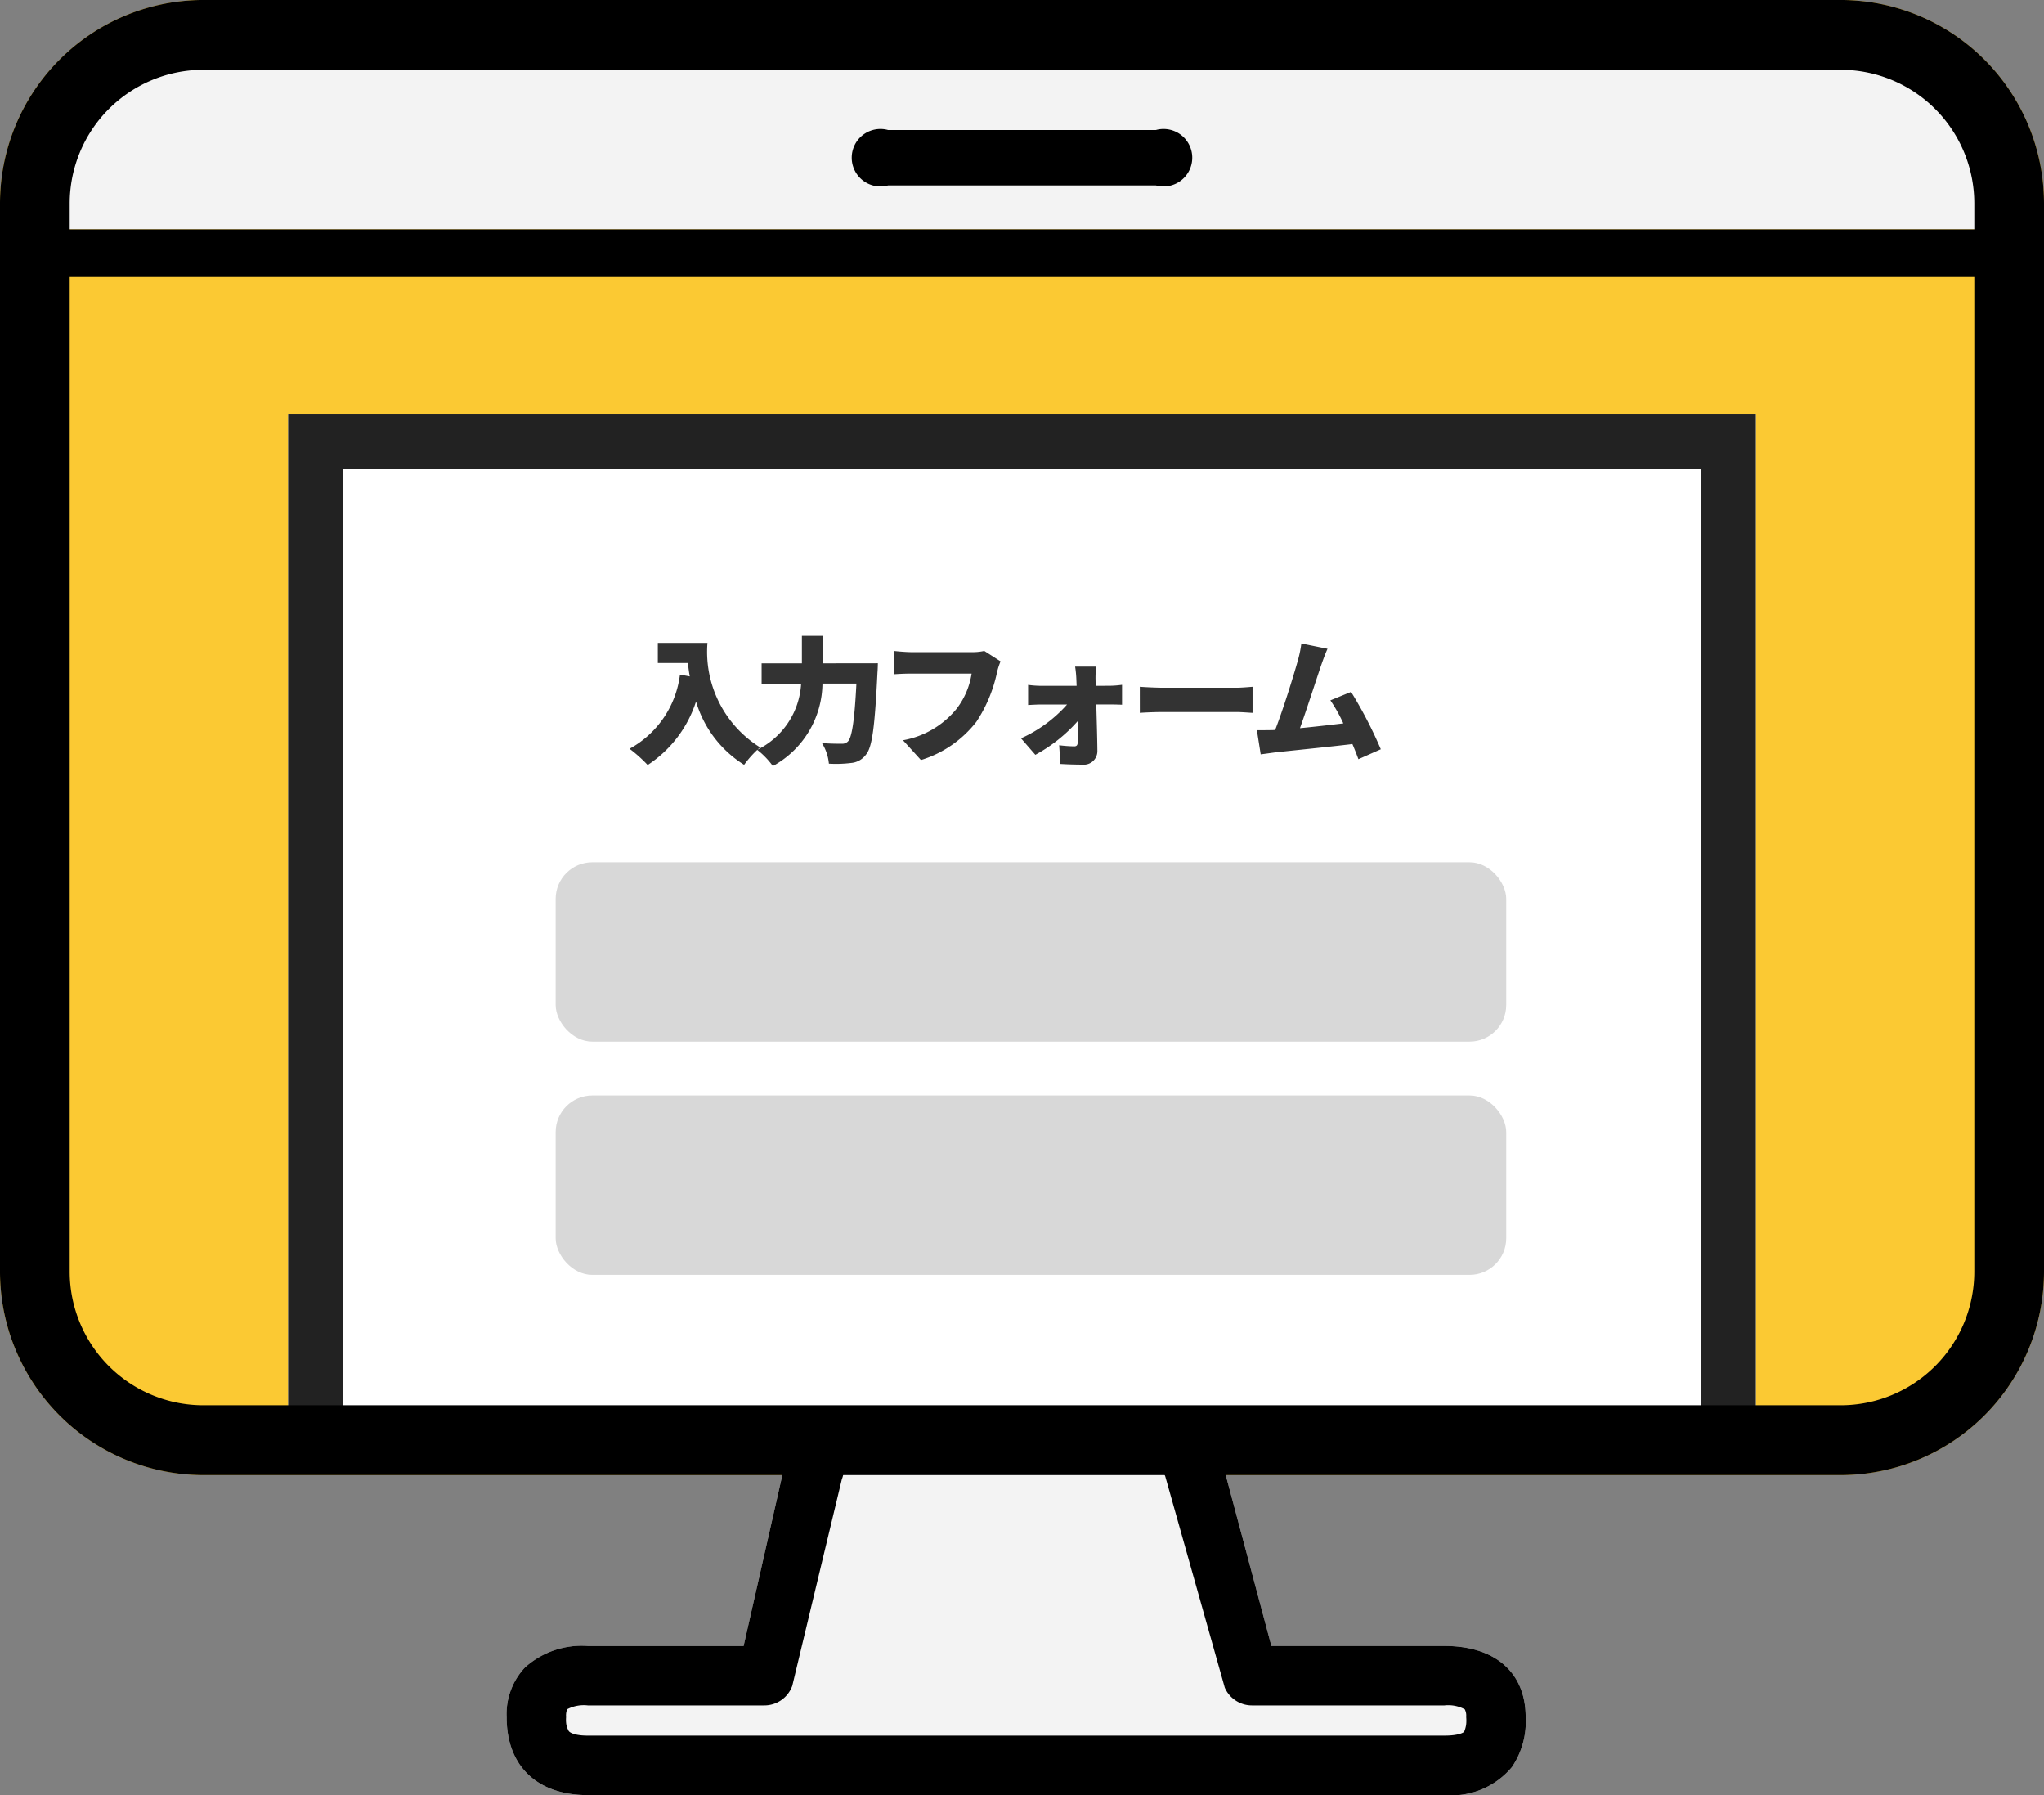
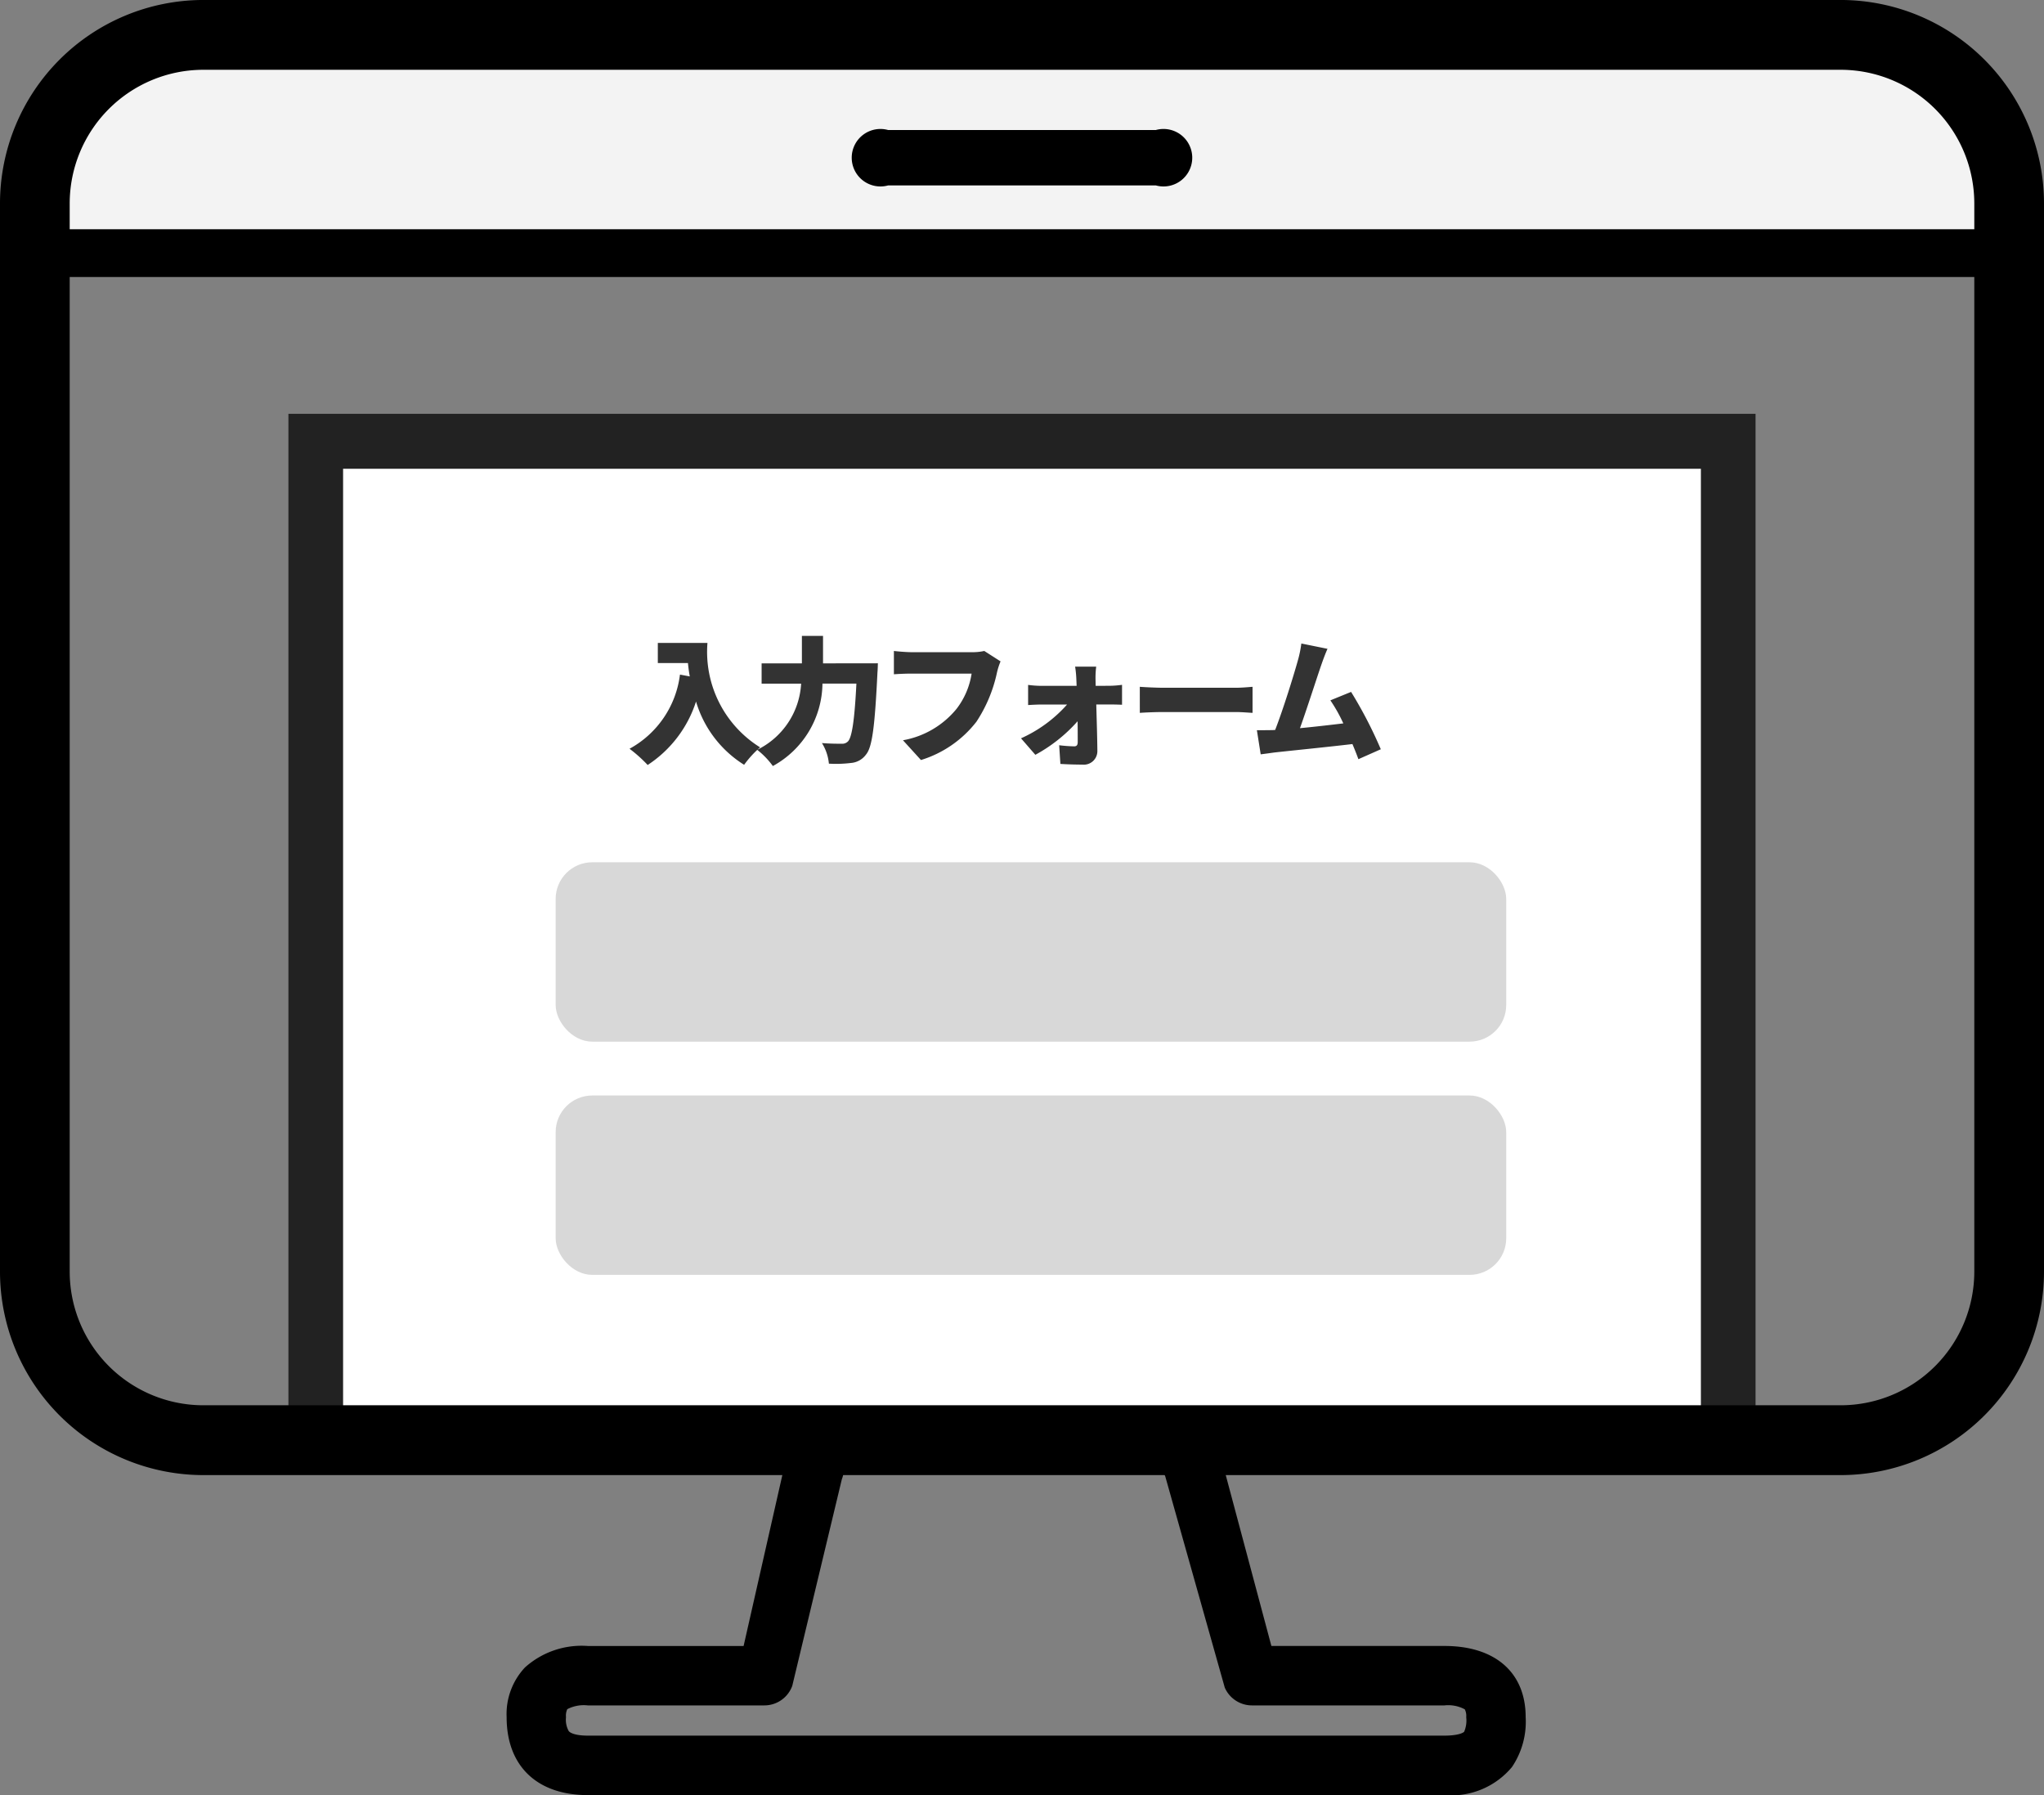
<svg xmlns="http://www.w3.org/2000/svg" width="111.611" height="98" viewBox="0 0 111.611 98">
  <rect x="0" y="0" width="111.611" height="98" fill="#808080" stroke="none" />
  <g id="img" transform="translate(-685.934 -4747.933)">
    <g id="グループ_11028" data-name="グループ 11028" transform="translate(685.934 4747.933)">
      <g id="グループ_11025" data-name="グループ 11025">
        <g id="グループ_11024" data-name="グループ 11024" transform="translate(27.665 78.326)">
-           <path id="パス_62655" data-name="パス 62655" d="M5560.005,2957.536h-46.78c-2.776,0-4.434-1.59-4.434-4.253a3.717,3.717,0,0,1,1-2.715,4.63,4.63,0,0,1,3.431-1.173h8.509l2.317-10.218a1.623,1.623,0,1,1,3.047,1.115l-2.708,11.283a1.623,1.623,0,0,1-1.523,1.064h-9.643a1.952,1.952,0,0,0-1.118.206.844.844,0,0,0-.07.437,1.272,1.272,0,0,0,.149.758c.093.121.417.249,1.039.249h46.78c.75,0,1.033-.156,1.077-.216a1.558,1.558,0,0,0,.111-.791.79.79,0,0,0-.078-.428,1.9,1.9,0,0,0-1.11-.215h-10.511a1.622,1.622,0,0,1-1.485-.97l-3.25-11.533a1.623,1.623,0,0,1,2.973-1.305l2.822,10.563h9.451c2.776,0,4.434,1.453,4.434,3.888a4.42,4.42,0,0,1-.75,2.724A4.306,4.306,0,0,1,5560.005,2957.536Z" transform="translate(-5508.792 -2937.862)" fill="#f3f3f3" />
-         </g>
-         <path id="パス_62656" data-name="パス 62656" d="M5387.839,2393.2h-89.431a11.111,11.111,0,0,1-11.09-11.105v-58.32a11.111,11.111,0,0,1,11.09-11.106h89.431a11.111,11.111,0,0,1,11.09,11.106v58.32A11.111,11.111,0,0,1,5387.839,2393.2Z" transform="translate(-5287.318 -2312.67)" fill="#fbc933" />
-         <rect id="長方形_26421" data-name="長方形 26421" width="23.149" height="15.107" transform="translate(43.287 79.648)" fill="#f3f3f3" />
-         <rect id="長方形_26422" data-name="長方形 26422" width="49.157" height="6.103" transform="translate(30.911 90.651)" fill="#f3f3f3" />
+           </g>
        <g id="長方形_26423" data-name="長方形 26423" transform="translate(15.734 22.591)" fill="#fff" stroke="#222" stroke-width="3">
          <rect width="80.142" height="57.781" stroke="none" />
          <rect x="1.5" y="1.5" width="77.142" height="54.781" fill="none" />
        </g>
        <rect id="長方形_26424" data-name="長方形 26424" width="51.905" height="9.793" rx="2" transform="translate(30.341 47.074)" fill="#d8d8d8" />
        <rect id="長方形_26425" data-name="長方形 26425" width="51.905" height="9.793" rx="2" transform="translate(30.341 59.806)" fill="#d8d8d8" />
        <path id="パス_62661" data-name="パス 62661" d="M-48.186-14.974v1.1h1.645c.022.231.052.476.1.729l-.536-.1a5.363,5.363,0,0,1-2.754,4.049,7.671,7.671,0,0,1,.99.886A6.516,6.516,0,0,0-46.1-11.774,6.12,6.12,0,0,0-43.474-8.32a5.617,5.617,0,0,1,.871-.953,6.143,6.143,0,0,1-2.873-5.7Zm9.021,1.116v-1.5h-1.154v1.5h-2.2v1.109h2.158a4.286,4.286,0,0,1-2.4,3.61,4.383,4.383,0,0,1,.856.886,5.2,5.2,0,0,0,2.709-4.5h1.853c-.1,2-.246,2.94-.461,3.156a.438.438,0,0,1-.342.127c-.208,0-.625,0-1.079-.037a2.558,2.558,0,0,1,.38,1.124,6.624,6.624,0,0,0,1.2-.037,1.124,1.124,0,0,0,.834-.469c.335-.409.476-1.548.618-4.473.015-.141.022-.5.022-.5Zm8.805-.677a2.983,2.983,0,0,1-.685.067h-3.282c-.246,0-.737-.037-.968-.067v1.273c.194-.015.6-.037.968-.037h3.275a4.181,4.181,0,0,1-.819,1.92A4.871,4.871,0,0,1-34.8-9.66l.982,1.079a6.1,6.1,0,0,0,3.029-2.091,7.842,7.842,0,0,0,1.124-2.694,3.7,3.7,0,0,1,.194-.6Zm6.081,1.905-.007-.365a5.07,5.07,0,0,1,.037-.685H-25.4a5.748,5.748,0,0,1,.067.685l.015.365h-1.905a5.841,5.841,0,0,1-.744-.052v1.1c.231-.015.551-.03.774-.03h1.355a7.414,7.414,0,0,1-2.516,1.846l.782.9a8.474,8.474,0,0,0,2.307-1.831c.007.432.007.826.007,1.131,0,.164-.052.238-.194.238a7.8,7.8,0,0,1-.819-.06l.067,1.02c.357.022.8.037,1.2.037a.739.739,0,0,0,.819-.737c-.007-.789-.037-1.7-.06-2.546h.789c.171,0,.417.007.618.015v-1.087a5.338,5.338,0,0,1-.67.052Zm2.412,1.474c.305-.022.863-.045,1.288-.045h3.952c.305,0,.722.037.915.045v-1.422c-.216.015-.581.052-.915.052H-20.58c-.365,0-.99-.03-1.288-.052ZM-8.708-9.169A23.648,23.648,0,0,0-10.331-12.3l-1.131.461a8.424,8.424,0,0,1,.707,1.258c-.685.082-1.57.186-2.367.261.357-.99.9-2.687,1.154-3.424.119-.342.238-.662.35-.908l-1.429-.29a6.2,6.2,0,0,1-.194.938c-.223.8-.8,2.665-1.236,3.781l-.112.007c-.253.007-.618.007-.886.007l.208,1.317c.246-.03.558-.074.744-.1.9-.1,3.037-.313,4.265-.461.127.3.238.581.327.826Z" transform="translate(84.106 50.073)" fill="#333" />
      </g>
      <path id="長方形_26426" data-name="長方形 26426" d="M10.362,0h85.1a10.362,10.362,0,0,1,10.362,10.362v0a0,0,0,0,1,0,0H0a0,0,0,0,1,0,0v0A10.362,10.362,0,0,1,10.362,0Z" transform="translate(2.774 2.157)" fill="#f3f3f3" />
      <g id="グループ_11027" data-name="グループ 11027">
        <g id="グループ_11026" data-name="グループ 11026" transform="translate(27.665 78.326)">
-           <path id="パス_62657" data-name="パス 62657" d="M5560.005,2957.536h-46.78c-2.776,0-4.434-1.59-4.434-4.253a3.717,3.717,0,0,1,1-2.715,4.63,4.63,0,0,1,3.431-1.173h8.509l2.317-10.218a1.623,1.623,0,1,1,3.047,1.115l-2.708,11.283a1.623,1.623,0,0,1-1.523,1.064h-9.643a1.952,1.952,0,0,0-1.118.206.844.844,0,0,0-.07.437,1.272,1.272,0,0,0,.149.758c.093.121.417.249,1.039.249h46.78c.75,0,1.033-.156,1.077-.216a1.558,1.558,0,0,0,.111-.791.79.79,0,0,0-.078-.428,1.9,1.9,0,0,0-1.11-.215h-10.511a1.622,1.622,0,0,1-1.485-.97l-3.25-11.533a1.623,1.623,0,0,1,2.973-1.305l2.822,10.563h9.451c2.776,0,4.434,1.453,4.434,3.888a4.42,4.42,0,0,1-.75,2.724A4.306,4.306,0,0,1,5560.005,2957.536Z" transform="translate(-5508.792 -2937.862)" />
+           <path id="パス_62657" data-name="パス 62657" d="M5560.005,2957.536h-46.78c-2.776,0-4.434-1.59-4.434-4.253a3.717,3.717,0,0,1,1-2.715,4.63,4.63,0,0,1,3.431-1.173h8.509l2.317-10.218a1.623,1.623,0,1,1,3.047,1.115l-2.708,11.283a1.623,1.623,0,0,1-1.523,1.064h-9.643a1.952,1.952,0,0,0-1.118.206.844.844,0,0,0-.07.437,1.272,1.272,0,0,0,.149.758c.093.121.417.249,1.039.249h46.78c.75,0,1.033-.156,1.077-.216a1.558,1.558,0,0,0,.111-.791.79.79,0,0,0-.078-.428,1.9,1.9,0,0,0-1.11-.215h-10.511a1.622,1.622,0,0,1-1.485-.97l-3.25-11.533a1.623,1.623,0,0,1,2.973-1.305l2.822,10.563h9.451c2.776,0,4.434,1.453,4.434,3.888a4.42,4.42,0,0,1-.75,2.724A4.306,4.306,0,0,1,5560.005,2957.536" transform="translate(-5508.792 -2937.862)" />
        </g>
        <path id="パス_62658" data-name="パス 62658" d="M5387.839,2393.2h-89.431a11.111,11.111,0,0,1-11.09-11.105v-58.32a11.111,11.111,0,0,1,11.09-11.106h89.431a11.111,11.111,0,0,1,11.09,11.106v58.32A11.111,11.111,0,0,1,5387.839,2393.2Zm-89.431-76.72a7.3,7.3,0,0,0-7.284,7.294v58.32a7.3,7.3,0,0,0,7.284,7.294h89.431a7.3,7.3,0,0,0,7.284-7.294v-58.32a7.3,7.3,0,0,0-7.284-7.294Z" transform="translate(-5287.318 -2312.67)" />
        <path id="パス_62659" data-name="パス 62659" d="M5661.193,2369.315h14.625a1.569,1.569,0,1,1,0,3.026h-14.625a1.569,1.569,0,1,1,0-3.026Z" transform="translate(-5612.701 -2362.218)" />
        <path id="パス_62660" data-name="パス 62660" d="M5403.859,2415.2H5295.922a1.3,1.3,0,0,1,0-2.6h107.937a1.3,1.3,0,0,1,0,2.6Z" transform="translate(-5293.709 -2400.078)" />
      </g>
    </g>
  </g>
</svg>